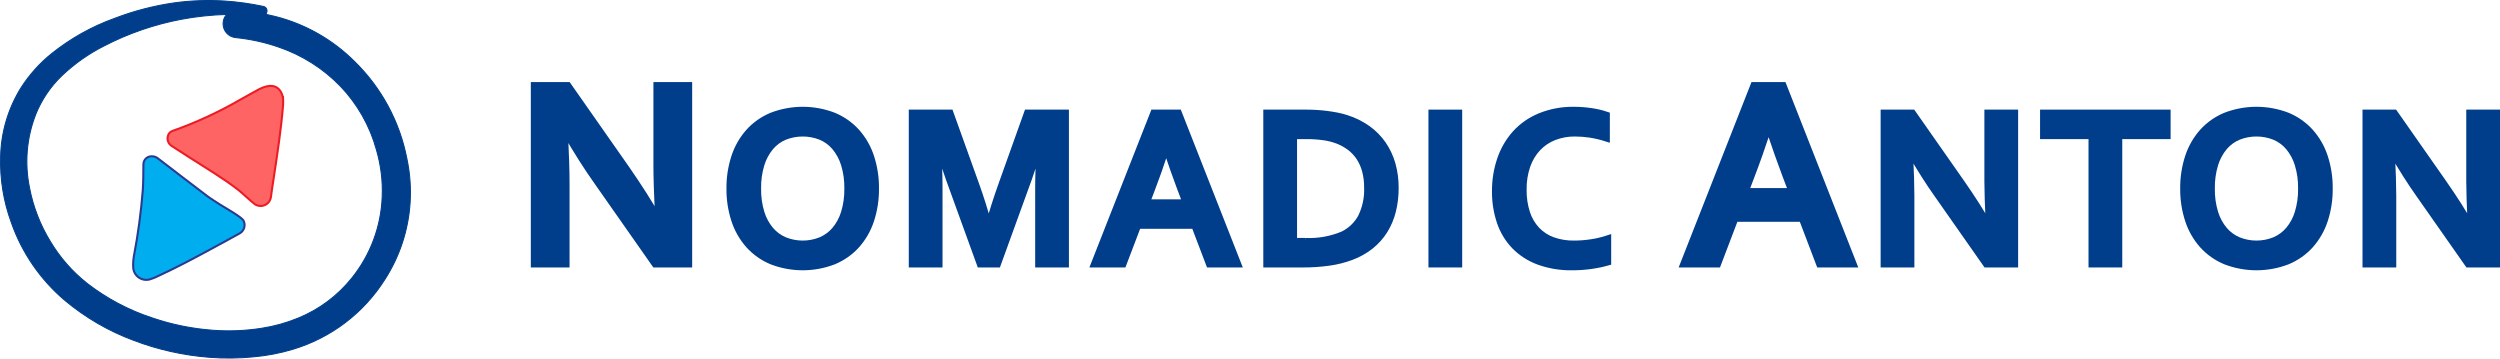
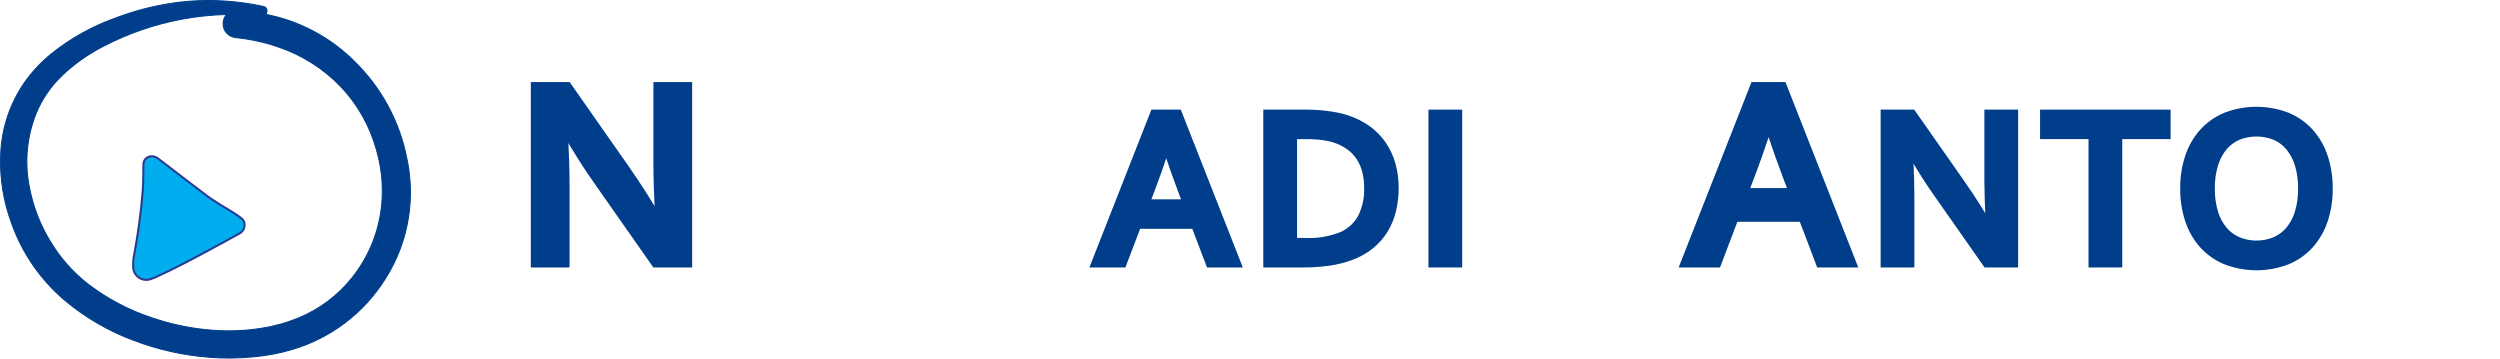
<svg xmlns="http://www.w3.org/2000/svg" id="efYnmF4X18R1" viewBox="0 0 598.598 85.858" shape-rendering="geometricPrecision" text-rendering="geometricPrecision">
  <style>
#efYnmF4X18R3_tr {animation: efYnmF4X18R3_tr__tr 3000ms linear 2 normal forwards}@keyframes efYnmF4X18R3_tr__tr { 0% {transform: translate(49.841px,43.785px) rotate(0deg)} 33.333% {transform: translate(49.841px,43.785px) rotate(0deg);animation-timing-function: cubic-bezier(0.42,0,1,1)} 50% {transform: translate(49.841px,43.785px) rotate(-75deg);animation-timing-function: cubic-bezier(0.42,0,0.58,1)} 100% {transform: translate(49.841px,43.785px) rotate(0deg)}}
</style>
  <path d="M66.733,5.506c.729.168,1.443.318,2.149.497c7.191,1.806,13.759,5.525,19.007,10.762c6.49,6.328,10.884,14.494,12.59,23.397.72,3.428.973,6.937.754,10.432-.416,6.534-2.493,12.853-6.033,18.36-5.088,8.072-12.93,14.026-22.072,16.757-3.022.906-6.128,1.506-9.27,1.788-3.568.362-7.161.401-10.736.115-6.174-.478-12.248-1.837-18.037-4.035-6.054-2.243-11.674-5.516-16.613-9.673C12.66,68.955,8.268,62.548,5.745,55.342C3.893,50.302,3.024,44.953,3.186,39.586c.116-5.887,1.831-11.632,4.963-16.619c1.967-3.048,4.409-5.762,7.233-8.039c4.537-3.641,9.647-6.503,15.123-8.467c4.59-1.758,9.362-2.998,14.227-3.697c4.001-.552,8.047-.701,12.078-.447c3.111.207,6.203.637,9.253,1.285.333.05.624.254.784.55s.172.651.031.957c-.036.125-.09.246-.145.396Zm-9.416.021c-3.643.099-7.273.486-10.855,1.158-6.431,1.216-12.652,3.359-18.467,6.36-3.685,1.857-7.08,4.242-10.077,7.078-2.748,2.611-4.902,5.783-6.314,9.301-2.196,5.616-2.714,11.75-1.49,17.655.872,4.521,2.55,8.848,4.955,12.774c2.304,3.867,5.295,7.28,8.825,10.072c4.679,3.62,9.942,6.413,15.563,8.258c4.735,1.618,9.66,2.617,14.651,2.972c3.858.283,7.737.122,11.558-.479c3.021-.465,5.976-1.288,8.803-2.451c5.007-2.047,9.41-5.335,12.796-9.553c4.459-5.524,7.014-12.342,7.284-19.436.163-3.819-.303-7.638-1.38-11.305-1.567-5.709-4.529-10.939-8.62-15.218-4.117-4.253-9.186-7.467-14.789-9.376-3.328-1.153-6.78-1.913-10.284-2.264-1.711-.155-3.021-1.588-3.023-3.306-.016-.831.294-1.635.864-2.24Z" transform="translate(-3.037-2.071)" fill="#003e8c" stroke="#003e8c" stroke-width="0.25" stroke-miterlimit="10" />
  <g id="efYnmF4X18R3_tr" transform="translate(49.841,43.785) rotate(0)">
    <g transform="translate(-49.841,-43.785)">
-       <path d="M70.816,25.606c.03.521.032,1.043.006,1.564-.483,5.955-1.401,11.855-2.286,17.758-.214,1.424-.452,2.846-.626,4.276-.105.855-.644,1.594-1.427,1.954s-1.695.289-2.412-.188c-.528-.334-3.155-2.797-3.955-3.418-3.721-2.887-7.785-5.249-11.726-7.799-1.417-.917-2.841-1.822-4.257-2.742-.822-.528-1.179-1.549-.864-2.474.152-.529.557-.947,1.081-1.115c5.643-2,11.09-4.515,16.273-7.513c1.519-.834,3.017-1.709,4.549-2.519.562-.294,1.16-.515,1.779-.657c1.96-.452,3.478.593,3.864,2.873Z" transform="translate(-3.037-2.071)" fill="#ff6464" stroke="#ed1c24" stroke-width="0.5" stroke-miterlimit="10" />
      <path d="M38.785,68.999c-.912.213-1.871.009-2.616-.558s-1.199-1.436-1.238-2.371c-.043-.925.019-1.853.185-2.764.99-5.193,1.696-10.437,2.114-15.707.137-2.069.126-4.148.147-6.224.026-1.053.892-1.89,1.945-1.881.554-.019,1.096.161,1.529.506c3.91,3,7.817,6.005,11.749,8.977.983.743,2.05,1.376,3.083,2.053c1.037.68,5.362,3.05,5.705,3.958.501,1.073.096,2.352-.932,2.94-1.847,1.049-3.727,2.038-5.592,3.056-4.802,2.621-9.623,5.203-14.602,7.478-.475.217-.984.359-1.477.536Z" transform="translate(-3.037-2.071)" fill="#00aeef" stroke="#2b3990" stroke-width="0.5" stroke-miterlimit="10" />
    </g>
  </g>
  <g>
    <path d="M153.005,42.409q4.57,6.572,7.427,11.668h.19q-.381-8.367-.381-12.182v-19.426h7.776v42.891h-8.157L146.023,45.614q-3.65-5.128-7.554-11.893h-.19q.381,7.886.381,12.213v19.426h-7.776v-42.891h8.157l13.965,19.939Z" transform="translate(-3.037-2.071)" fill="#003e8c" stroke="#003e8c" stroke-width="1.5" stroke-miterlimit="10" />
-     <path d="M212.75,47.215c.028,2.583-.366,5.153-1.168,7.608-.717,2.197-1.878,4.224-3.411,5.953-1.524,1.685-3.405,3.01-5.504,3.879-4.779,1.845-10.073,1.845-14.852,0-2.1-.869-3.98-2.194-5.505-3.879-1.533-1.729-2.694-3.756-3.411-5.953-.802-2.455-1.196-5.026-1.168-7.608-.029-2.583.366-5.153,1.168-7.609.717-2.197,1.878-4.224,3.411-5.954c1.525-1.685,3.405-3.01,5.505-3.879c4.779-1.844,10.073-1.844,14.852,0c2.1.869,3.98,2.194,5.504,3.879c1.533,1.73,2.694,3.756,3.411,5.954.802,2.456,1.197,5.026,1.168,7.609Zm-6.794,0c.035-1.961-.237-3.915-.806-5.792-.46-1.513-1.218-2.92-2.229-4.136-.916-1.079-2.076-1.925-3.384-2.468-2.762-1.085-5.832-1.085-8.594,0-1.308.543-2.467,1.389-3.384,2.468-1.011,1.217-1.769,2.623-2.229,4.136-.569,1.877-.841,3.831-.806,5.792-.035,1.961.237,3.915.806,5.791.458,1.51,1.216,2.912,2.229,4.123.921,1.074,2.08,1.919,3.384,2.468c2.758,1.103,5.835,1.103,8.594,0c1.304-.55,2.462-1.394,3.384-2.468c1.012-1.211,1.77-2.613,2.229-4.123.569-1.876.841-3.83.806-5.791Z" transform="translate(-3.037-2.071)" fill="#003e8c" stroke="#003e8c" stroke-width="1.5" stroke-miterlimit="10" />
-     <path d="M239.859,55.623q1.184-4.285,2.928-9.195l6.203-17.359h9.238v36.292h-6.58v-18.39q0-4.042.322-9.385h-.24q-.457,1.546-1.074,3.472-.618,1.926-1.289,3.797L241.927,65.361h-4.243l-7.438-20.506q-.672-1.871-1.289-3.797-.618-1.926-1.074-3.472h-.242q.322,5.019.322,9.358v18.417h-6.579v-36.292h9.185l6.203,17.278q1.557,4.312,2.928,9.276h.16Z" transform="translate(-3.037-2.071)" fill="#003e8c" stroke="#003e8c" stroke-width="1.5" stroke-miterlimit="10" />
    <path d="M289.041,56.111h-13.531l-3.521,9.249h-7.009l14.261-36.292h6.016l14.26,36.292h-6.955l-3.52-9.249Zm-6.819-18.309q-1.884,5.695-3.362,9.519l-1.228,3.229h9.287l-1.228-3.229q-1.462-3.858-3.362-9.519h-.107Z" transform="translate(-3.037-2.071)" fill="#003e8c" stroke="#003e8c" stroke-width="1.5" stroke-miterlimit="10" />
    <path d="M306.27,65.361v-36.292h9.507q1.263,0,2.564.082q1.302.081,2.538.244q1.235.163,2.391.393c.718.14,1.427.326,2.121.556c1.811.563,3.524,1.405,5.076,2.496c1.436,1.017,2.685,2.274,3.692,3.716c1.009,1.462,1.771,3.079,2.256,4.787.524,1.867.781,3.798.765,5.737.012,1.85-.204,3.695-.645,5.492-.406,1.652-1.067,3.231-1.96,4.68-.887,1.421-2.009,2.682-3.316,3.729-1.429,1.129-3.029,2.021-4.74,2.645-1.676.618-3.414,1.054-5.183,1.302-2.162.305-4.343.45-6.526.434l-8.54 0Zm9.292-5.561c3.089.145,6.172-.402,9.023-1.6c1.854-.899,3.377-2.361,4.351-4.178c1.062-2.175,1.569-4.579,1.477-6.998.016-1.353-.146-2.703-.482-4.014-.294-1.129-.766-2.205-1.396-3.187-.598-.919-1.347-1.731-2.216-2.4-.898-.686-1.888-1.243-2.94-1.655-1.1-.418-2.245-.709-3.411-.868-1.397-.19-2.806-.28-4.216-.271h-2.9v25.171l2.712-0Z" transform="translate(-3.037-2.071)" fill="#003e8c" stroke="#003e8c" stroke-width="1.5" stroke-miterlimit="10" />
    <path d="M345.813,65.361v-36.292h6.58v36.292h-6.58Z" transform="translate(-3.037-2.071)" fill="#003e8c" stroke="#003e8c" stroke-width="1.5" stroke-miterlimit="10" />
-     <path d="M380.118,34.005c-1.693-.018-3.374.286-4.954.895-1.474.57-2.804,1.46-3.895,2.604-1.129,1.215-1.993,2.651-2.538,4.218-.636,1.845-.945,3.786-.912,5.737-.034,1.909.247,3.811.832,5.628.491,1.51,1.307,2.894,2.391,4.055c1.061,1.1,2.361,1.94,3.8,2.455c1.634.575,3.357.855,5.089.827c1.394-.003,2.785-.111,4.162-.325c1.35-.201,2.68-.519,3.975-.949v5.723c-1.33.378-2.685.664-4.055.854-1.495.211-3.002.316-4.512.312-2.734.052-5.455-.394-8.029-1.315-2.181-.794-4.159-2.064-5.788-3.717-1.571-1.637-2.763-3.6-3.491-5.75-.802-2.381-1.197-4.88-1.168-7.392-.024-2.62.398-5.225,1.249-7.703.775-2.273,1.999-4.366,3.599-6.157c1.634-1.783,3.642-3.182,5.881-4.096c2.537-1.03,5.253-1.546,7.99-1.519c1.447-.005,2.892.099,4.323.312c1.251.181,2.482.477,3.679.882v5.642c-1.306-.422-2.644-.74-4.001-.949-1.2-.178-2.412-.269-3.626-.272Z" transform="translate(-3.037-2.071)" fill="#003e8c" stroke="#003e8c" stroke-width="1.5" stroke-miterlimit="10" />
    <path d="M434.506,54.43h-15.992L414.355,65.361h-8.284l16.853-42.891h7.109L446.886,65.361h-8.221l-4.159-10.931Zm-8.06-21.638q-2.227,6.73-3.974,11.249l-1.451,3.817h10.977l-1.451-3.817q-1.727-4.559-3.974-11.249h-.127Z" transform="translate(-3.037-2.071)" fill="#003e8c" stroke="#003e8c" stroke-width="1.5" stroke-miterlimit="10" />
    <path d="M472.803,45.94q3.867,5.561,6.283,9.873h.162q-.322-7.078-.322-10.307v-16.437h6.579v36.292h-6.901l-11.709-16.708q-3.089-4.34-6.393-10.063h-.16q.322,6.672.322,10.335v16.437h-6.58v-36.292h6.902l11.816,16.871Z" transform="translate(-3.037-2.071)" fill="#003e8c" stroke="#003e8c" stroke-width="1.5" stroke-miterlimit="10" />
    <path d="M510.439,65.361h-6.579v-30.731h-11.602v-5.561h29.756v5.561h-11.575v30.731Z" transform="translate(-3.037-2.071)" fill="#003e8c" stroke="#003e8c" stroke-width="1.5" stroke-miterlimit="10" />
    <path d="M560.832,47.215c.028,2.583-.366,5.153-1.168,7.608-.717,2.197-1.878,4.224-3.411,5.953-1.525,1.685-3.405,3.01-5.505,3.879-4.779,1.845-10.073,1.845-14.852,0-2.1-.869-3.98-2.194-5.505-3.879-1.533-1.729-2.694-3.756-3.411-5.953-.802-2.455-1.196-5.026-1.168-7.608-.029-2.583.366-5.153,1.168-7.609.717-2.197,1.878-4.224,3.411-5.954c1.525-1.685,3.405-3.01,5.505-3.879c4.779-1.844,10.073-1.844,14.852,0c2.1.869,3.98,2.194,5.505,3.879c1.533,1.73,2.694,3.756,3.411,5.954.802,2.456,1.197,5.026,1.168,7.609Zm-6.795,0c.036-1.961-.236-3.915-.805-5.792-.46-1.513-1.218-2.92-2.229-4.136-.916-1.079-2.076-1.925-3.384-2.468-2.762-1.085-5.832-1.085-8.594,0-1.308.543-2.467,1.389-3.384,2.468-1.011,1.217-1.769,2.623-2.229,4.136-.569,1.877-.84,3.831-.805,5.792-.036,1.96.236,3.914.805,5.791.459,1.51,1.217,2.912,2.229,4.123.922,1.073,2.08,1.918,3.384,2.468c2.758,1.103,5.835,1.103,8.594,0c1.304-.55,2.462-1.394,3.384-2.468c1.013-1.211,1.771-2.613,2.229-4.123.569-1.877.84-3.831.805-5.791Z" transform="translate(-3.037-2.071)" fill="#003e8c" stroke="#003e8c" stroke-width="1.5" stroke-miterlimit="10" />
-     <path d="M588.183,45.94q3.867,5.561,6.283,9.873h.162q-.322-7.078-.322-10.307v-16.437h6.579v36.292h-6.901l-11.709-16.708q-3.089-4.34-6.393-10.063h-.16q.322,6.672.322,10.335v16.436h-6.58v-36.292h6.902l11.816,16.871Z" transform="translate(-3.037-2.071)" fill="#003e8c" stroke="#003e8c" stroke-width="1.5" stroke-miterlimit="10" />
  </g>
</svg>